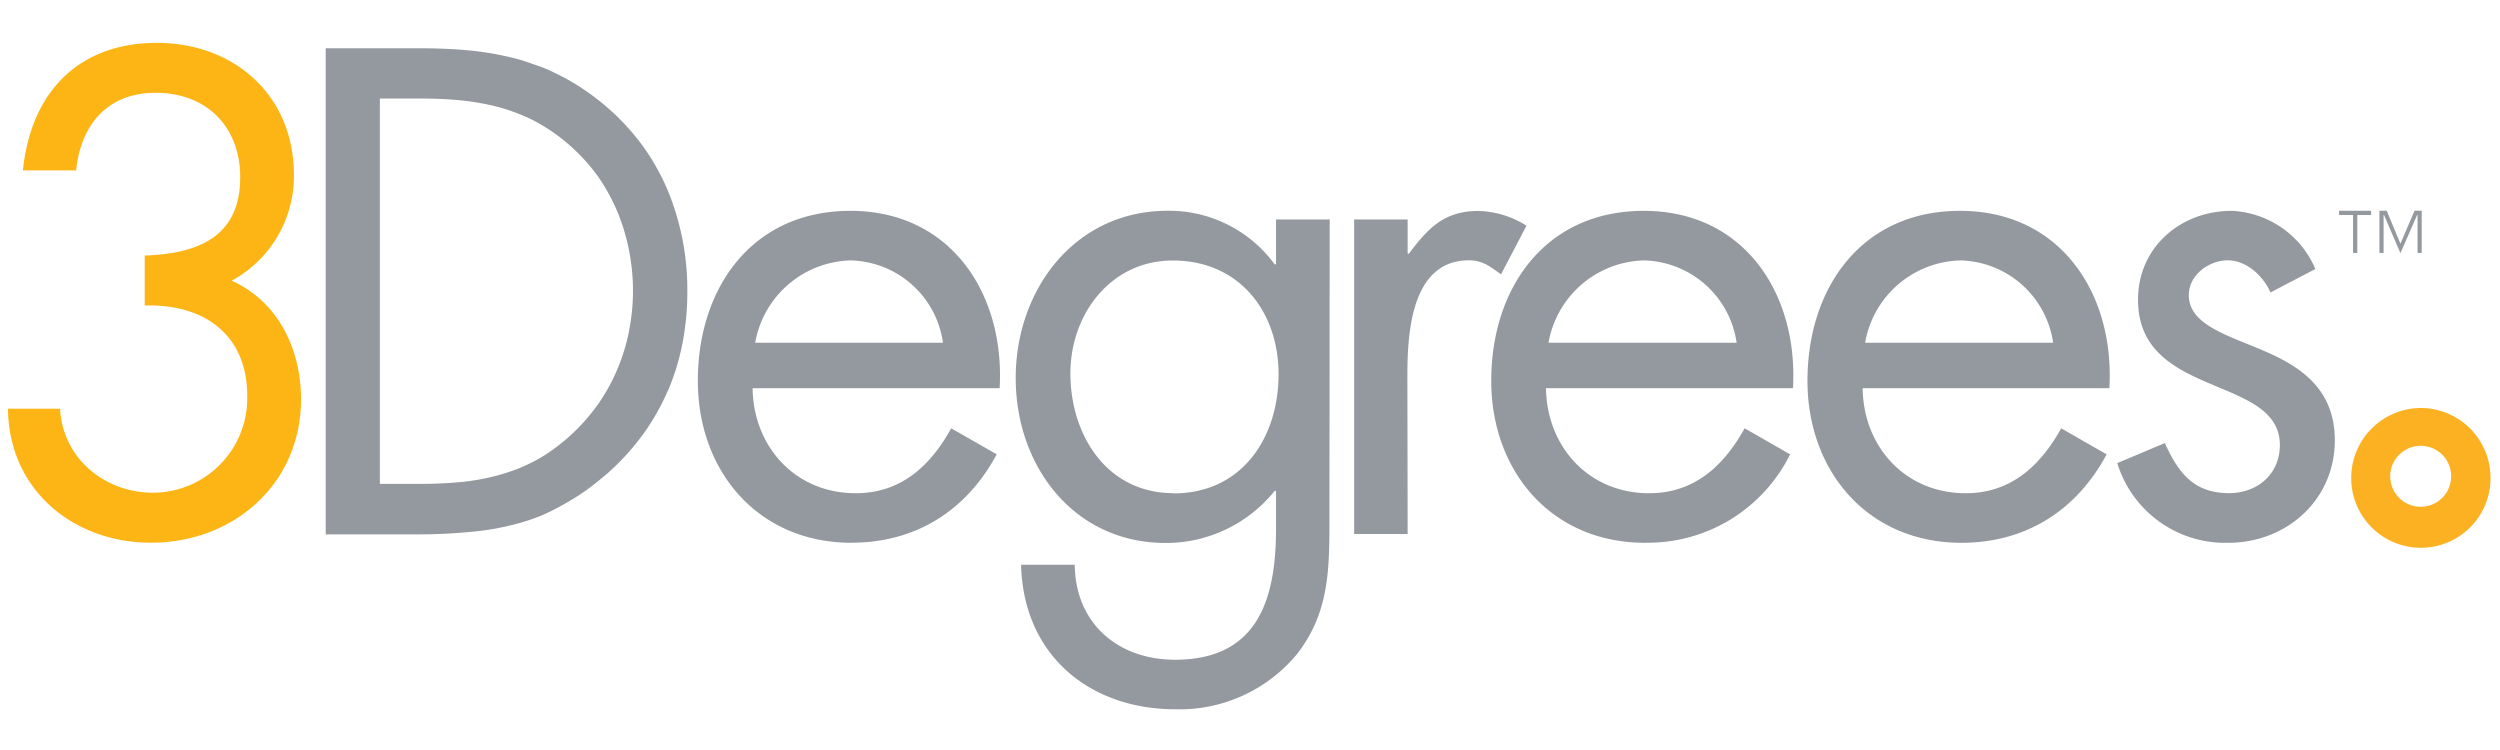
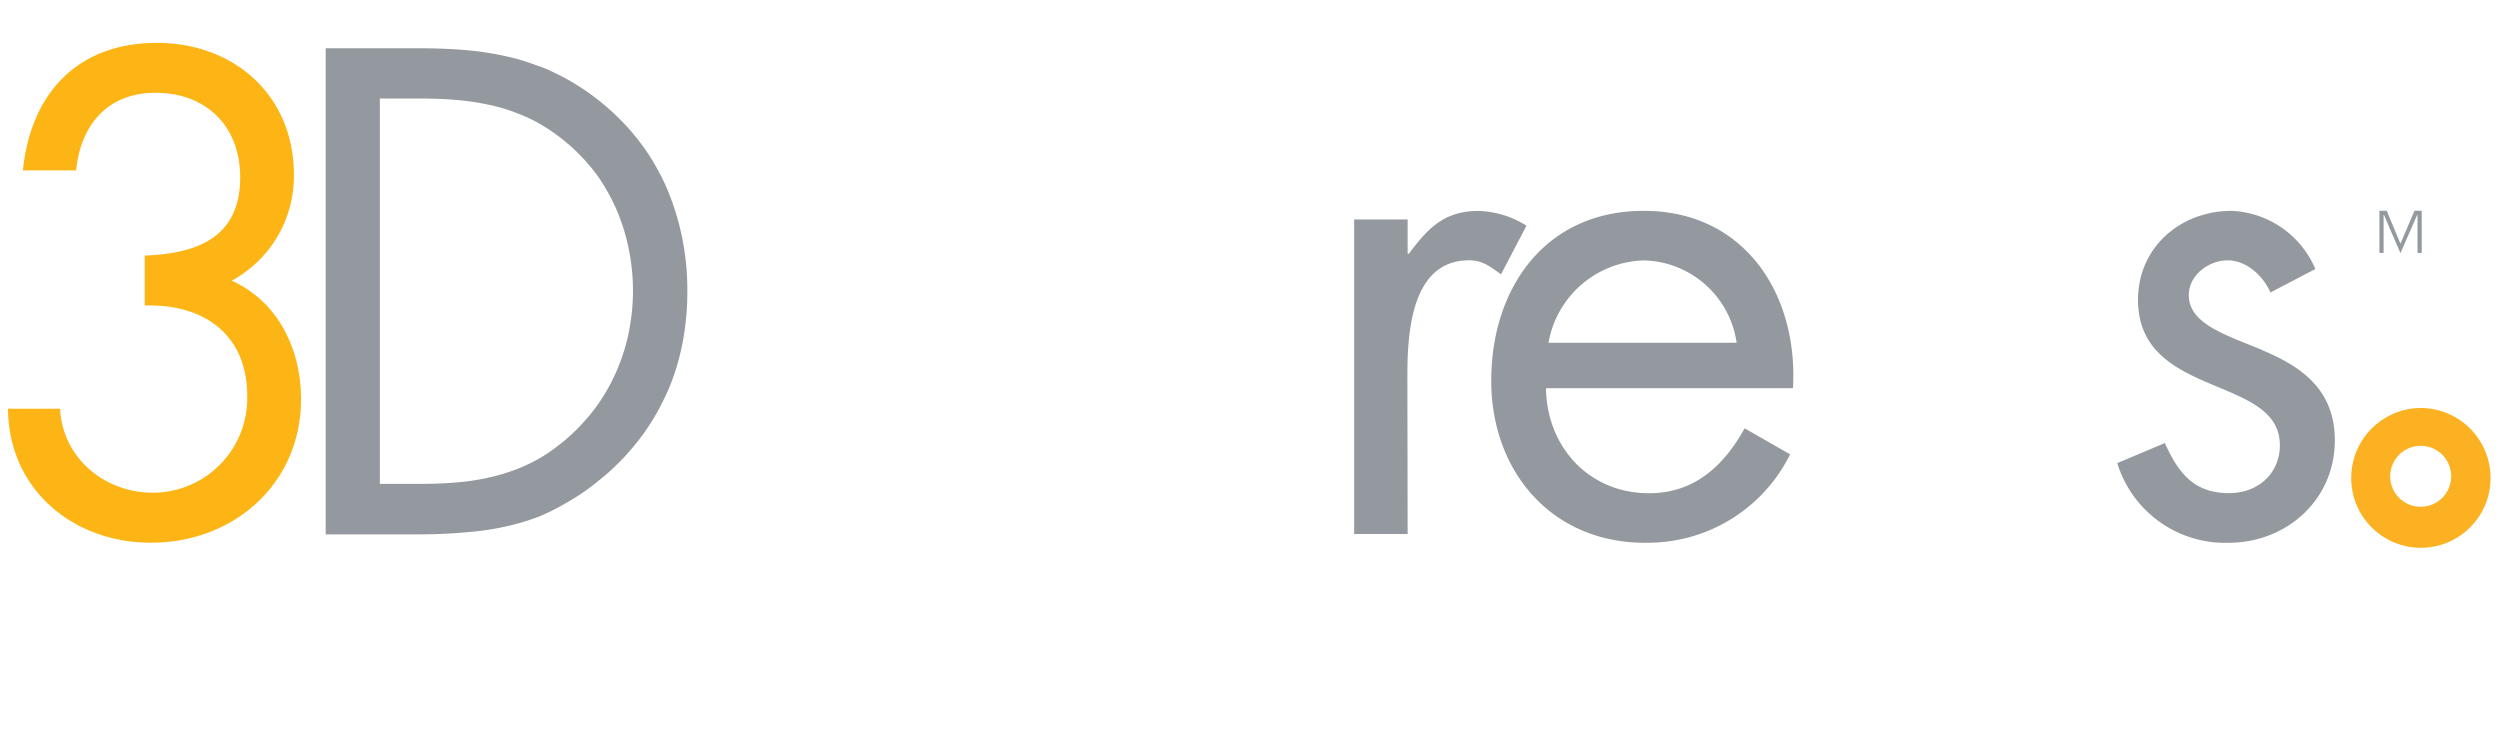
<svg xmlns="http://www.w3.org/2000/svg" id="Layer_1" data-name="Layer 1" viewBox="0 0 288 86.4">
  <defs>
    <style>.cls-1{fill:#fdb515;}.cls-2{fill:#93999e;}.cls-3{fill:#fcb122;}</style>
  </defs>
  <path class="cls-1" d="M26.7,32.33a13.7,13.7,0,0,0,7.16-12.18C33.86,11,27,4.94,18.07,4.94c-9.15,0-14.54,5.83-15.43,14.69H8.77c.52-5.24,3.62-8.94,9.15-8.94,5.83,0,9.75,3.85,9.75,9.75,0,7-5.1,8.79-11,9V35.2c6.78-.22,11.81,3.32,11.81,10.41A10.89,10.89,0,0,1,17.63,56.76c-5.61,0-10.41-4-10.71-9.67h-6C1,56.39,8.4,62.52,17.4,62.52c9.53,0,17.28-6.79,17.28-16.54,0-5.68-2.59-11.22-8-13.65" />
  <path class="cls-2" d="M75.62,19.28a24.1,24.1,0,0,0-1.6-2.5,28,28,0,0,0-1.91-2.32,27.66,27.66,0,0,0-4.72-4.06,26.17,26.17,0,0,0-2.53-1.53C64,8.44,63.16,8,62.28,7.69s-1.74-.63-2.64-.88a35.16,35.16,0,0,0-5.56-1c-1.77-.17-3.74-.25-6-.25H37.52v56H47.91a61.71,61.71,0,0,0,6.21-.28,30.49,30.49,0,0,0,5.63-1,24.25,24.25,0,0,0,2.65-.9A25.6,25.6,0,0,0,65,58.07a28.7,28.7,0,0,0,2.53-1.59c.84-.61,1.68-1.29,2.51-2a29.1,29.1,0,0,0,2.16-2.14c.66-.73,1.29-1.51,1.87-2.29a27.07,27.07,0,0,0,1.56-2.43c.48-.83.9-1.7,1.29-2.56s.7-1.78,1-2.7a28.84,28.84,0,0,0,.7-2.81c.19-.95.32-1.92.42-2.92s.14-2,.14-3A30,30,0,0,0,76.91,21.9a24.48,24.48,0,0,0-1.29-2.62M72.47,38.12a22.22,22.22,0,0,1-1.32,4.34,21.86,21.86,0,0,1-2.18,4,22.3,22.3,0,0,1-5,5.13,17.29,17.29,0,0,1-2,1.31c-.67.37-1.37.71-2.07,1a22,22,0,0,1-2.16.75,25.76,25.76,0,0,1-4.54.87,47.93,47.93,0,0,1-4.92.22H43.76V11.35h4.53c1.8,0,3.36.07,4.77.21a28.2,28.2,0,0,1,4.46.8,20.27,20.27,0,0,1,2.12.71A18.29,18.29,0,0,1,61.7,14a21.93,21.93,0,0,1,2,1.23,21.79,21.79,0,0,1,5.12,5,22.19,22.19,0,0,1,2.27,4.08,22.93,22.93,0,0,1,1.36,4.47,23.91,23.91,0,0,1,.47,4.72,23.32,23.32,0,0,1-.45,4.58" />
-   <path class="cls-2" d="M98.1,62.52c7.4,0,13.25-3.71,16.72-10.18l-5.24-3c-2.39,4.32-5.78,7.48-11,7.48-7,0-11.8-5.4-11.88-12.1h28.46c.61-10.8-5.56-20.43-17.2-20.43-11.32,0-17.57,8.87-17.57,19.58,0,10.41,6.93,18.66,17.73,18.66M98,30a11,11,0,0,1,10.63,9.48H87A11.46,11.46,0,0,1,98,30" />
-   <path class="cls-2" d="M153.18,25.28H147v5.17h-.16a15.09,15.09,0,0,0-12.33-6.17c-10.71,0-17.5,9.1-17.5,19.27s6.71,19,17.27,19a16.06,16.06,0,0,0,12.56-6H147v4.31C147,69,144.93,76,135.37,76c-6.63,0-11.49-4.23-11.56-10.94h-6.18c.24,10.26,7.72,16.65,17.81,16.65a17.55,17.55,0,0,0,14-6.39c3.71-4.79,3.71-9.8,3.71-15.58Zm-18,31.53c-7.7,0-11.87-6.71-11.87-13.8,0-6.78,4.62-13,11.8-13,7.63,0,12.18,5.86,12.18,13.11s-4.17,13.72-12.11,13.72" />
  <path class="cls-2" d="M162.13,43.4c0-4.7.31-13.41,7.09-13.41,1.64,0,2.47.76,3.7,1.61L175.85,26a10.89,10.89,0,0,0-5.54-1.7c-4,0-5.87,2.08-8,4.92h-.15V25.28H156V61.52h6.16Z" />
  <path class="cls-2" d="M189.5,62.52a18.29,18.29,0,0,0,16.72-10.18l-5.24-3c-2.39,4.32-5.79,7.48-11,7.48-7,0-11.8-5.4-11.88-12.1h28.45c.62-10.8-5.55-20.43-17.19-20.43-11.33,0-17.57,8.87-17.57,19.58,0,10.41,6.93,18.66,17.73,18.66M189.42,30a11.06,11.06,0,0,1,10.64,9.48H178.39a11.46,11.46,0,0,1,11-9.48" />
-   <path class="cls-2" d="M242.68,52.34l-5.23-3c-2.4,4.32-5.79,7.48-11,7.48-7,0-11.8-5.4-11.87-12.1H243c.62-10.8-5.55-20.43-17.21-20.43-11.33,0-17.57,8.87-17.57,19.58,0,10.41,6.94,18.66,17.74,18.66,7.4,0,13.25-3.71,16.72-10.18M225.88,30a11.06,11.06,0,0,1,10.64,9.48H214.86a11.44,11.44,0,0,1,11-9.48" />
  <path class="cls-2" d="M260.57,40.31c-4.24-1.77-8.42-3-8.42-6.32,0-2.31,2.32-4,4.48-4s4.08,1.78,4.93,3.7l5.17-2.7a11,11,0,0,0-9.64-6.7c-5.86,0-10.79,4.16-10.79,10.25,0,11.41,16.34,8.63,16.34,16.73,0,3.31-2.54,5.54-5.86,5.54-4.08,0-5.85-2.37-7.39-5.77l-5.48,2.31a13,13,0,0,0,12.79,9.18c6.71,0,12.27-4.94,12.27-11.8,0-6.09-4.18-8.63-8.4-10.41" />
  <polygon class="cls-2" points="274.59 24.77 274.64 24.77 276.52 29.14 276.54 29.14 278.45 24.77 278.5 24.77 278.5 29.14 278.98 29.14 278.98 24.28 278.15 24.28 276.54 28.05 276.52 28.05 274.95 24.28 274.11 24.28 274.11 29.14 274.59 29.14 274.59 24.77" />
-   <polygon class="cls-2" points="269.46 24.77 271.07 24.77 271.07 29.14 271.56 29.14 271.56 24.77 273.15 24.77 273.15 24.28 269.46 24.28 269.46 24.77" />
  <path class="cls-3" d="M282.37,55a3.51,3.51,0,1,1-3.51-3.64A3.5,3.5,0,0,1,282.37,55m-3.51-8a8.06,8.06,0,0,0-8,8.08,8,8,0,0,0,16.05,0,8.06,8.06,0,0,0-8-8.08" />
</svg>